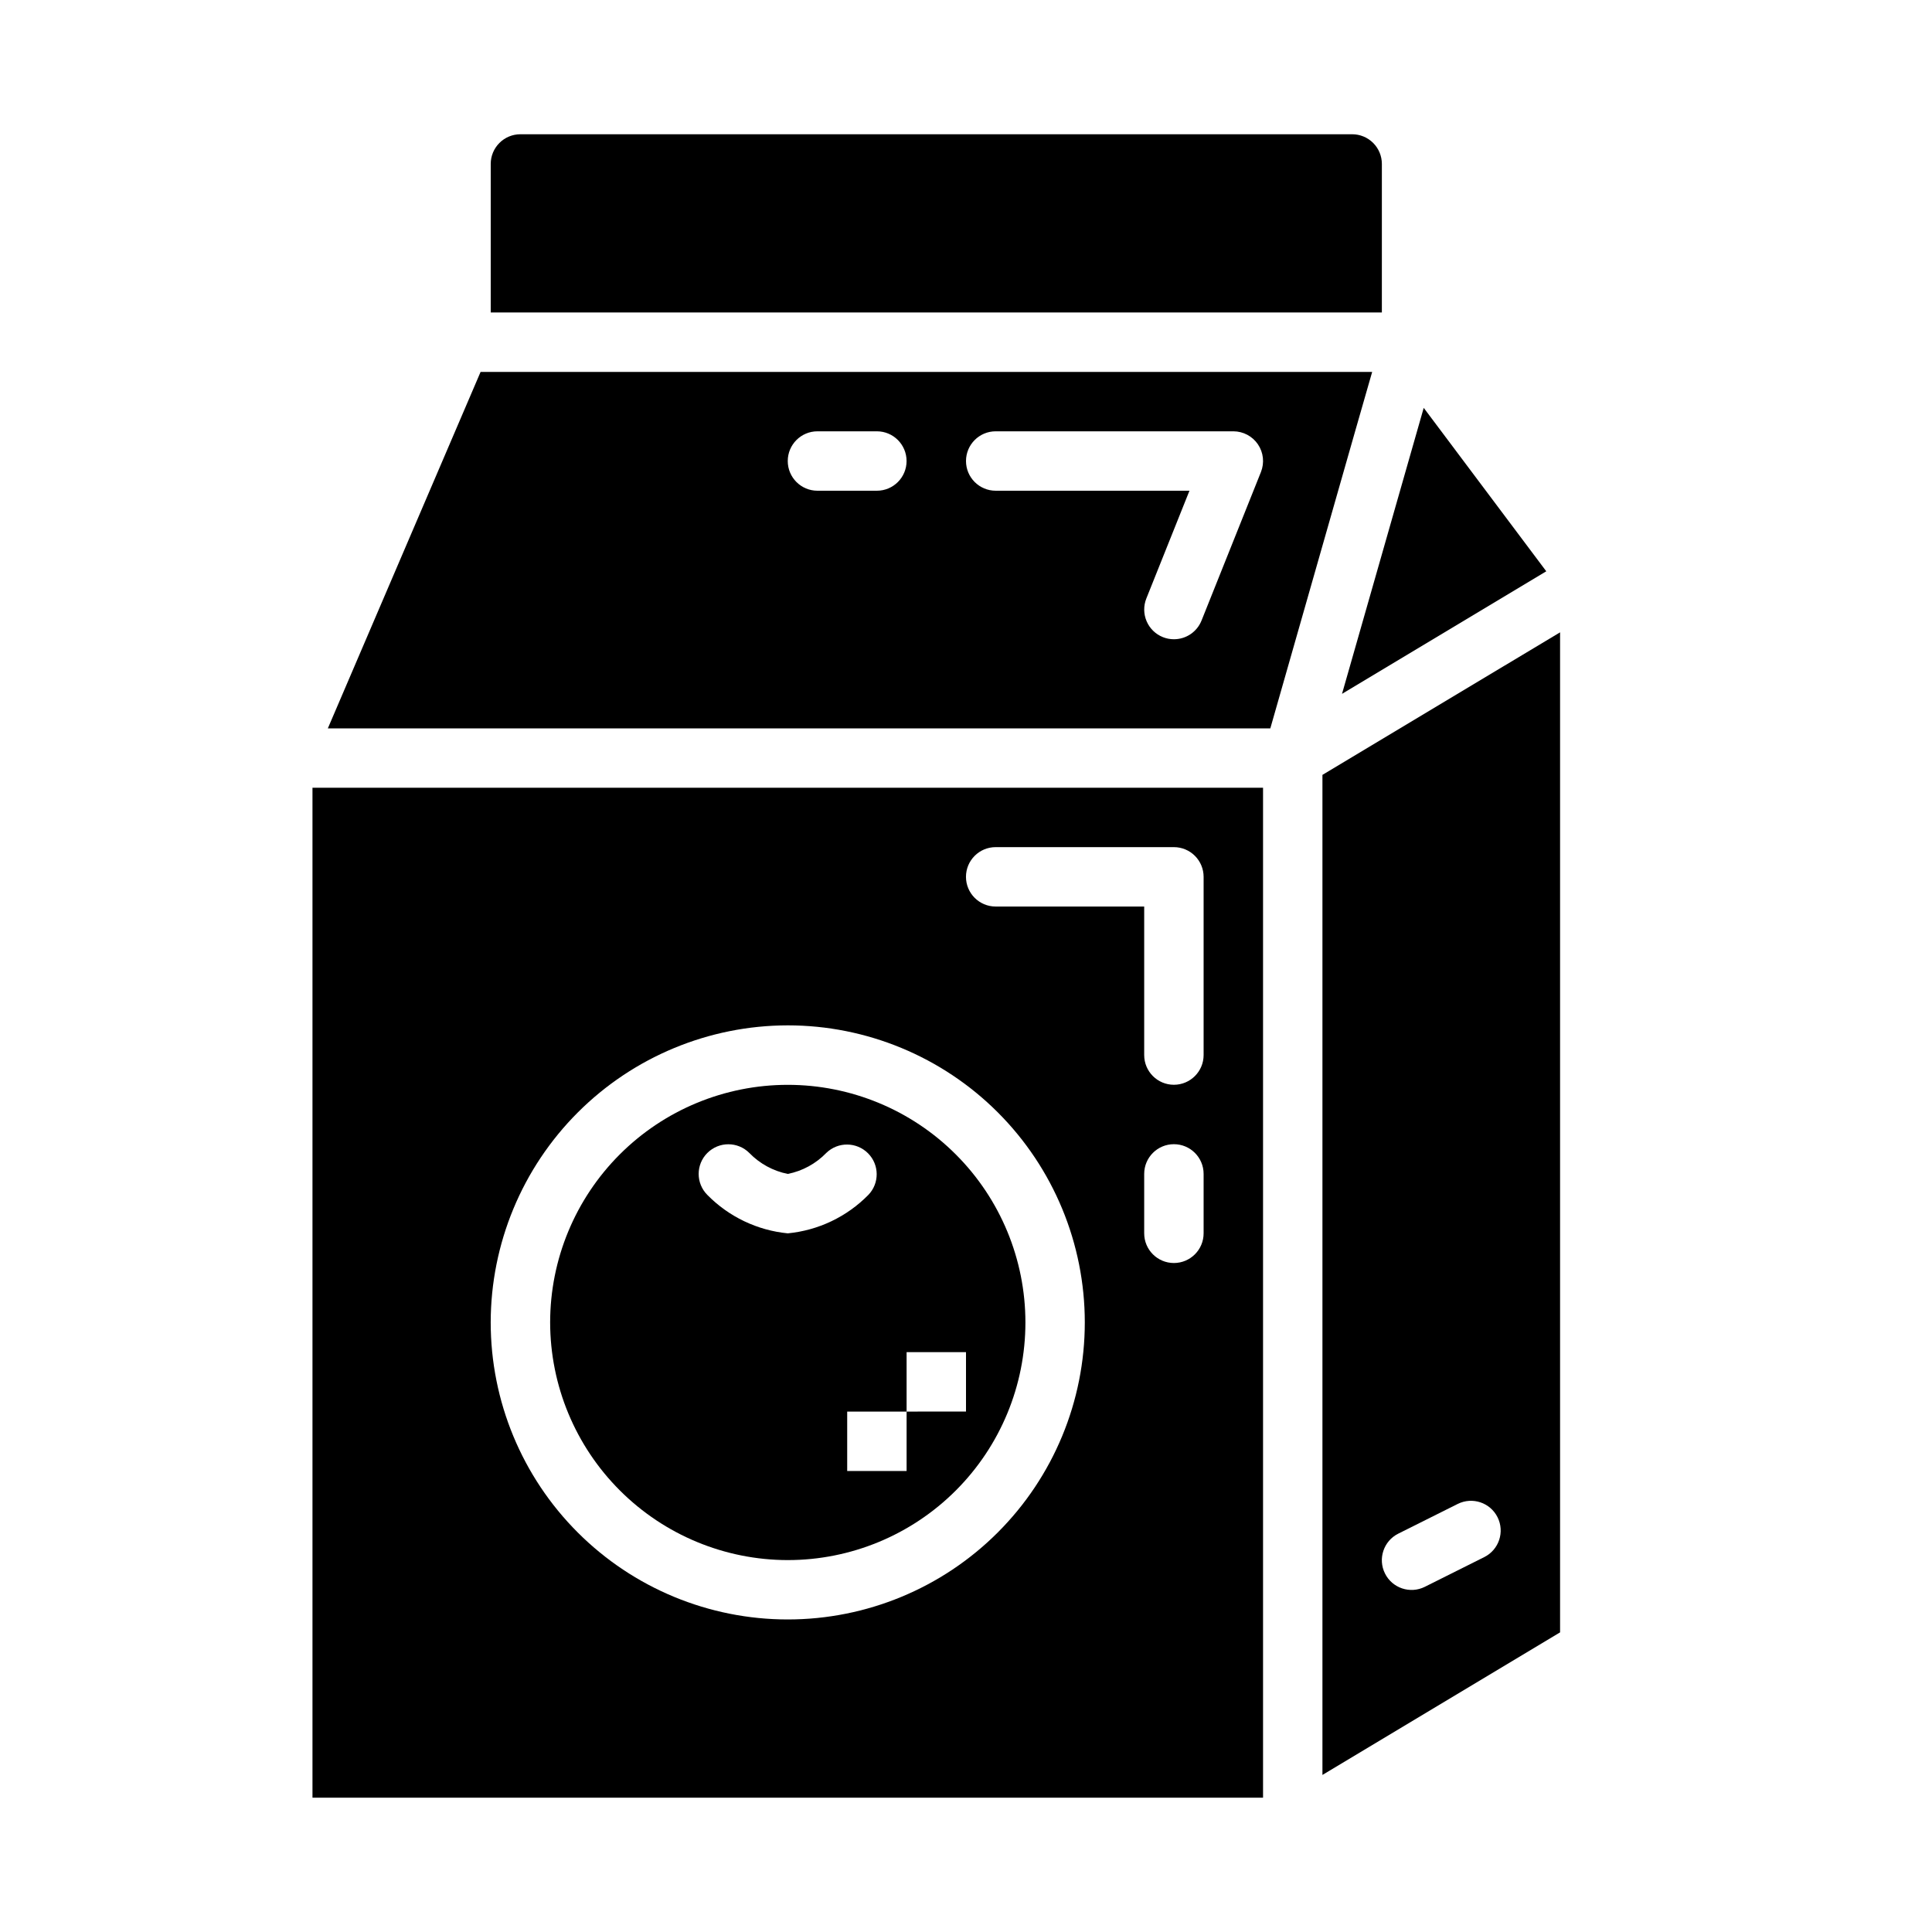
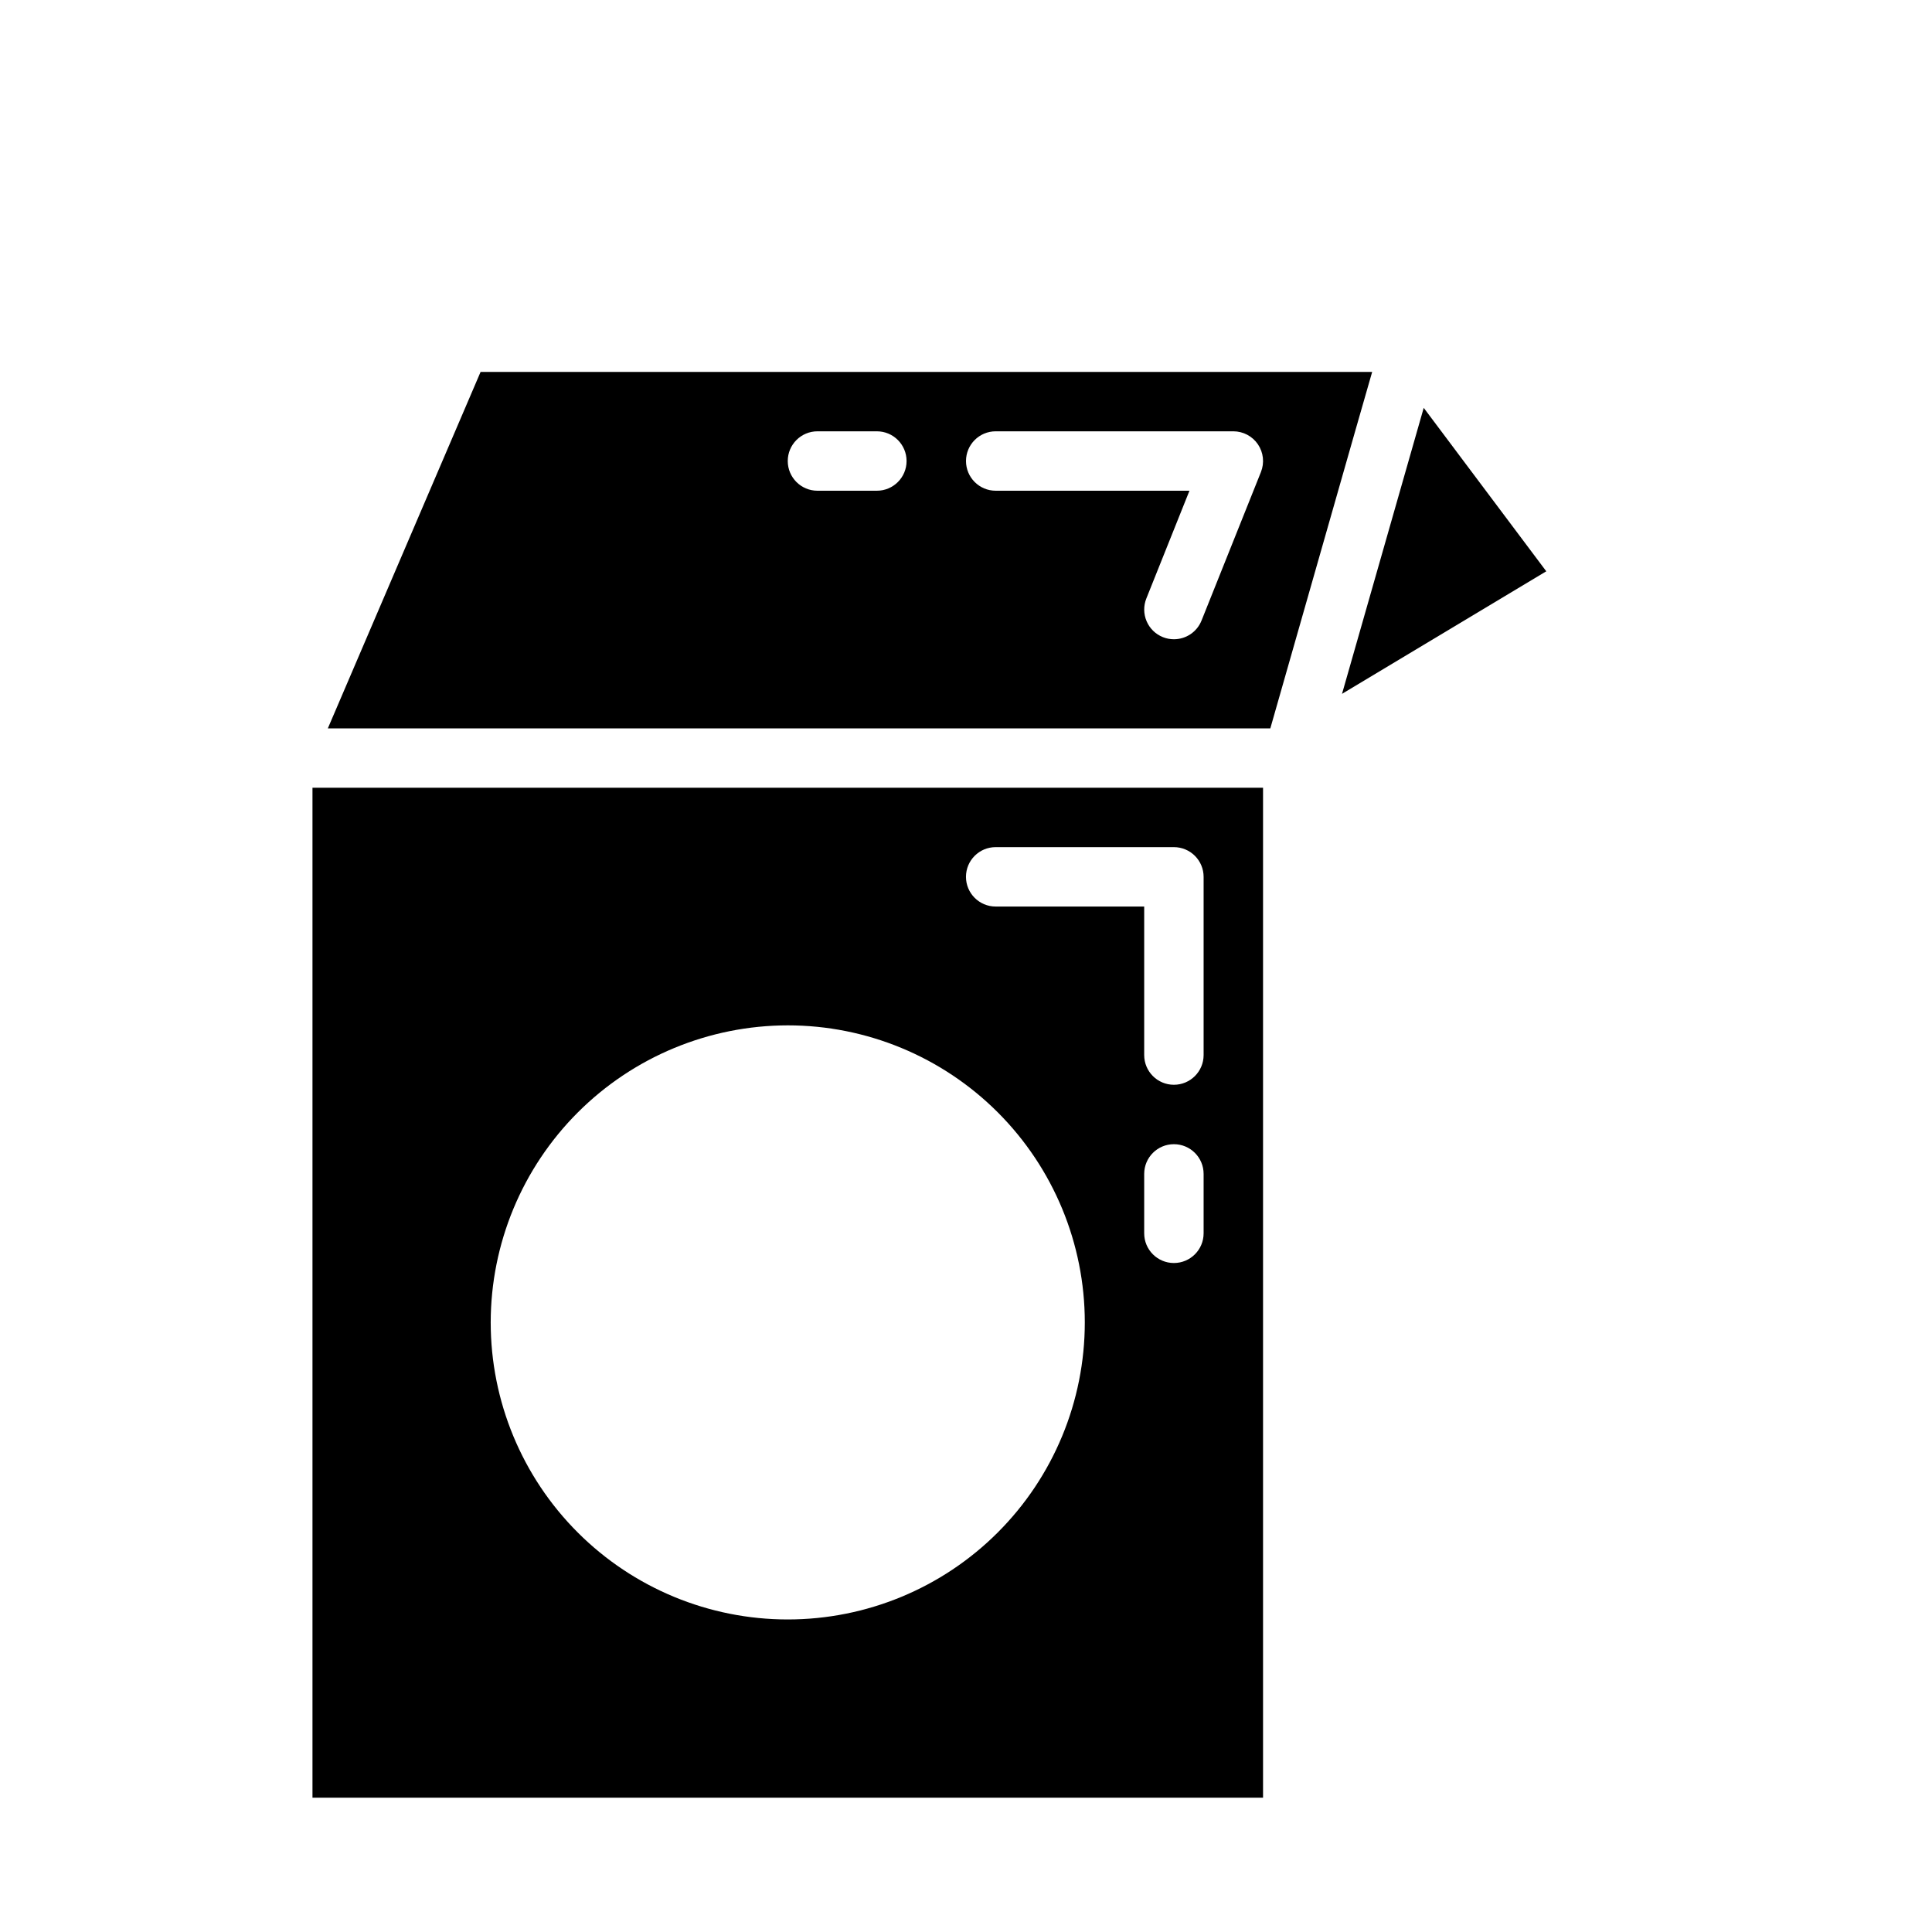
<svg xmlns="http://www.w3.org/2000/svg" fill="#000000" width="800px" height="800px" version="1.1" viewBox="144 144 512 512">
  <g>
    <path d="m553.78 295.4-32.48-43.312-21.652 75.793z" />
-     <path d="m352.77 557.44c16.703 0 32.723-6.633 44.531-18.445 11.812-11.809 18.445-27.828 18.445-44.531 0-16.699-6.633-32.719-18.445-44.527-11.809-11.812-27.828-18.445-44.531-18.445s-32.719 6.633-44.531 18.445c-11.809 11.809-18.445 27.828-18.445 44.527 0.02 16.699 6.66 32.707 18.469 44.512 11.805 11.805 27.812 18.449 44.508 18.465zm31.488-55.105h15.742v15.742l-15.742 0.004v15.742l-15.742 0.004v-15.746h15.742zm-52.797-52.797v0.004c3.07-3.066 8.043-3.066 11.113 0 2.758 2.844 6.312 4.785 10.195 5.562 3.902-0.777 7.469-2.727 10.234-5.59 3.094-2.977 8.004-2.922 11.035 0.121 3.031 3.043 3.062 7.953 0.074 11.035-5.699 5.797-13.254 9.398-21.344 10.18-8.078-0.789-15.621-4.391-21.309-10.18-3.074-3.074-3.074-8.059 0-11.129z" />
-     <path d="m510.21 187.45c0-2.086-0.828-4.09-2.305-5.566-1.477-1.477-3.481-2.305-5.566-2.305h-220.42c-4.348 0-7.871 3.523-7.871 7.871v39.359h236.16z" />
    <path d="m226.81 620.41h251.91v-267.65h-251.91zm236.16-149.57c0 4.348-3.527 7.871-7.875 7.871-4.348 0-7.871-3.523-7.871-7.871v-15.746c0-4.348 3.523-7.871 7.871-7.871 4.348 0 7.875 3.523 7.875 7.871zm-55.105-102.34h47.23c2.09 0 4.09 0.828 5.566 2.305 1.477 1.477 2.309 3.477 2.309 5.566v47.23c0 4.348-3.527 7.875-7.875 7.875-4.348 0-7.871-3.527-7.871-7.875v-39.359h-39.359c-4.348 0-7.871-3.523-7.871-7.871 0-4.348 3.523-7.871 7.871-7.871zm-55.105 47.23c20.879 0 40.902 8.293 55.664 23.059 14.762 14.762 23.059 34.785 23.059 55.66 0 20.879-8.297 40.902-23.059 55.664-14.762 14.766-34.785 23.059-55.664 23.059s-40.898-8.293-55.664-23.059c-14.762-14.762-23.055-34.785-23.055-55.664 0.023-20.867 8.324-40.879 23.082-55.637 14.758-14.758 34.766-23.059 55.637-23.082z" />
    <path d="m507.64 242.56h-236.28l-40.48 94.465h249.77l22.473-78.723zm-131.26 31.488h-15.746c-4.348 0-7.871-3.523-7.871-7.871 0-4.348 3.523-7.875 7.871-7.875h15.746c4.348 0 7.871 3.527 7.871 7.875 0 4.348-3.523 7.871-7.871 7.871zm101.78-4.953-15.742 39.359h-0.004c-1.191 2.992-4.09 4.953-7.312 4.953-1 0.004-1.992-0.188-2.918-0.559-1.941-0.773-3.496-2.289-4.316-4.207-0.824-1.918-0.852-4.086-0.078-6.027l11.43-28.566h-51.348c-4.348 0-7.871-3.523-7.871-7.871 0-4.348 3.523-7.875 7.871-7.875h62.977c2.609 0 5.055 1.297 6.519 3.457 1.465 2.164 1.762 4.91 0.793 7.336z" />
-     <path d="m494.46 349.35v265.03l62.977-37.785v-265.02zm42.879 207.3-15.742 7.871c-3.891 1.945-8.621 0.363-10.562-3.527-1.945-3.891-0.367-8.621 3.523-10.562l15.742-7.871h0.004c3.891-1.945 8.621-0.367 10.562 3.523 1.945 3.894 0.367 8.621-3.527 10.566z" />
  </g>
</svg>